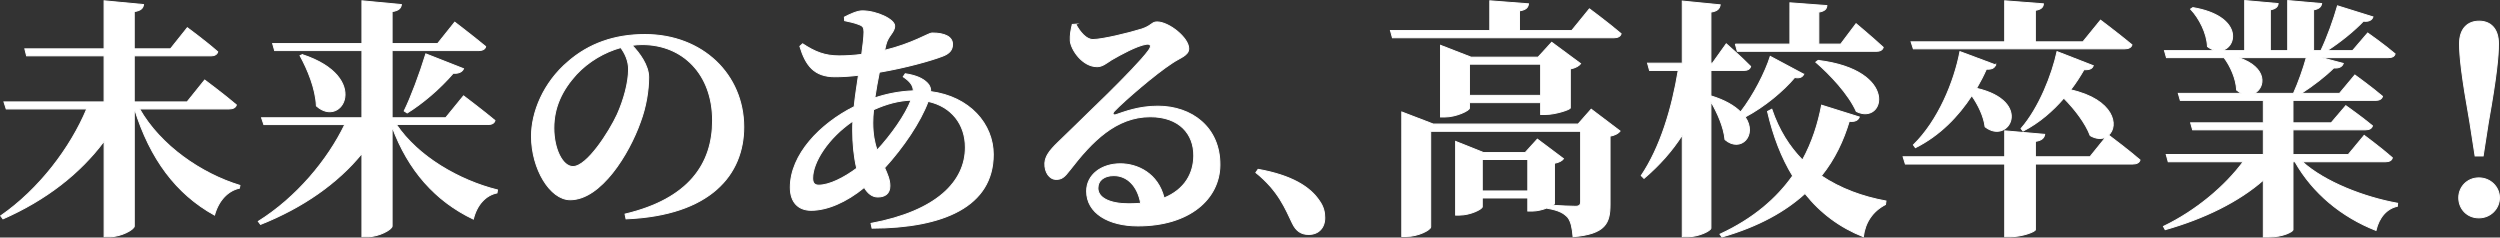
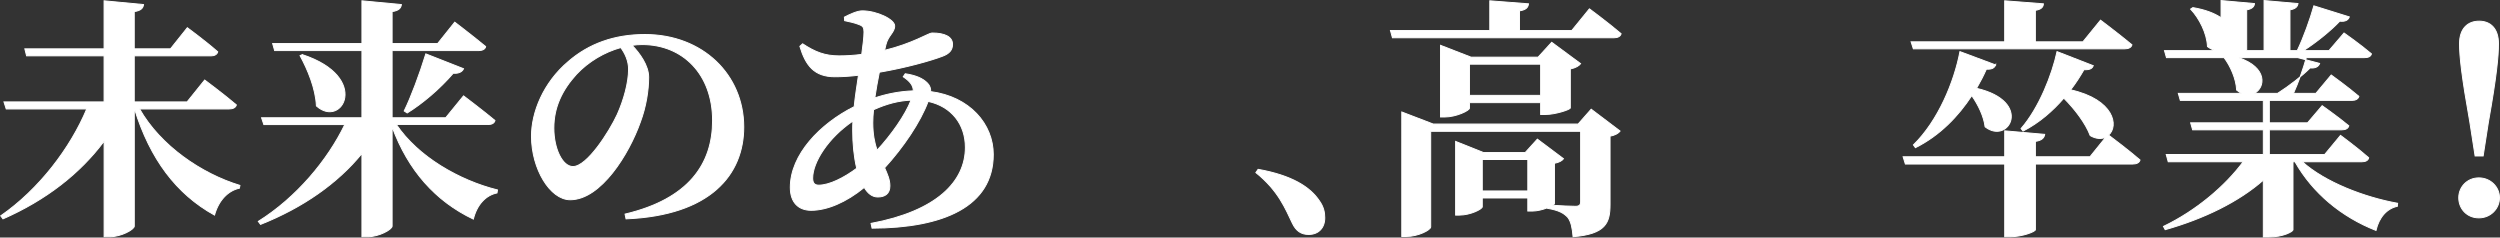
<svg xmlns="http://www.w3.org/2000/svg" id="_レイヤー_2" data-name="レイヤー 2" viewBox="0 0 695.72 66.11">
  <rect x="0" y="0" width="695.72" height="66.11" fill="#333333" stroke="none" />
  <defs>
    <style>
      .cls-1 {
        fill: #fff;
        stroke: #fff;
        stroke-miterlimit: 10;
        stroke-width: .27px;
      }
    </style>
  </defs>
  <g id="cr">
    <g>
      <path class="cls-1" d="M38.84,30.32c5.81,10.22,17.15,17.99,27.93,21.28l-.14.77c-3.22.7-5.81,3.43-6.93,7.49-10.64-5.88-17.92-15.61-22.26-29.54h-.07v32.62c0,.91-3.64,2.94-6.79,2.94h-1.61v-26.6c-6.65,8.96-16.17,16.38-28.14,21.63l-.63-.84c10.71-7.42,19.39-18.9,23.94-29.75H1.73l-.63-1.96h27.86v-12.81H7.4l-.49-1.96h22.05V.22l10.99,1.05c-.14.98-.7,1.68-2.59,1.96v10.36h10.08l4.69-5.88s5.32,3.92,8.47,6.72c-.21.77-.98,1.12-1.89,1.12h-21.35v12.81h14.7l4.9-6.09s5.46,4.06,8.82,6.93c-.21.77-.98,1.12-2.03,1.12h-24.92Z" />
      <path class="cls-1" d="M110.31,34.66c5.95,8.89,17.43,15.54,28.14,18.2l-.14.84c-3.15.63-5.6,3.29-6.58,7.28-10.57-5.04-18.13-13.58-22.61-25.69v27.65c0,.91-3.64,2.94-6.79,2.94h-1.61v-23.17c-6.79,8.33-16.45,15.05-28.21,19.74l-.63-.84c10.64-6.65,19.32-17.08,24.08-26.95h-22.54l-.63-1.89h27.93V14.08h-24.29l-.56-1.96h24.85V.22l10.99,1.05c-.14.98-.7,1.68-2.59,1.96v8.89h12.67l4.76-5.95s5.32,4.06,8.61,6.79c-.14.77-.98,1.12-1.96,1.12h-24.08v18.69h14.91l4.97-6.09s5.39,4.06,8.75,6.86c-.21.77-.91,1.12-1.96,1.12h-25.48ZM84.13,15.2c19.18,6.3,11.06,20.72,3.92,14.28-.21-4.83-2.45-10.15-4.55-14l.63-.28ZM112.48,30.88c1.89-3.85,4.27-10.22,6.02-15.89l10.5,4.13c-.35.84-1.33,1.4-2.87,1.26-3.78,4.41-8.54,8.4-12.81,11.06l-.84-.56Z" />
      <path class="cls-1" d="M173.94,59.58c17.71-4.2,24.36-13.93,24.36-26.04,0-12.88-8.26-21.14-19.6-21.14-.91,0-1.89.07-2.8.21,2.1,2.17,4.62,5.6,4.62,8.89,0,3.57-.7,8.19-2.31,12.46-3.15,8.89-10.99,21.63-19.53,21.63-5.6,0-10.78-8.61-10.78-17.71,0-6.51,3.22-14.84,10.29-20.79,5.67-4.9,12.74-7.49,21.28-7.49,16.1,0,27.51,11.2,27.51,25.76,0,13.23-9.24,24.57-32.76,25.55l-.28-1.33ZM172.75,13.24c-4.55,1.26-8.96,3.85-12.32,7.42-4.06,4.48-6.3,9.24-6.3,14.98s2.38,10.71,5.32,10.71c3.92,0,10.08-9.66,12.32-14.49,1.82-4.06,3.15-8.89,3.15-12.6,0-2.31-.98-4.41-2.17-6.02Z" />
      <path class="cls-1" d="M251.92,20.52c2.73.42,4.83,1.19,6.23,2.66.63.7.91,1.47.84,2.31,10.85,1.4,17.43,9.03,17.43,17.5,0,14.49-13.93,20.44-33.74,20.51l-.28-1.33c18.34-3.43,26.25-11.69,26.25-21.14,0-6.44-3.85-11.41-10.36-12.81-2.17,5.81-6.93,12.81-12.11,18.48.77,1.75,1.47,3.29,1.47,5.04,0,2.17-1.4,3.08-3.36,3.08-1.54,0-2.8-.98-3.78-2.66-5.04,4.13-10.36,6.37-14.77,6.37-3.5,0-5.81-2.17-5.81-6.37,0-9.1,8.26-17.71,17.78-22.47.28-2.87.77-5.88,1.19-8.75-2.24.28-4.48.42-6.58.42-5.74,0-8.12-3.15-9.73-8.47l.77-.7c3.5,2.31,6.23,3.36,10.15,3.36,2.17,0,4.27-.14,6.3-.42.35-2.59.63-4.83.63-6.23,0-1.26-.28-1.68-1.47-2.1-1.05-.42-2.52-.77-3.92-1.05l-.07-.98c1.47-.77,3.57-1.75,4.97-1.75,4.06,0,9.03,2.38,9.03,4.2s-1.82,2.66-2.45,5.25l-.35,1.54c7.77-1.89,12.32-4.83,13.16-4.83,3.71,0,5.74,1.12,5.74,3.15,0,1.61-.91,2.59-2.73,3.29-3.29,1.26-10.22,3.22-17.64,4.48-.49,2.38-.91,4.83-1.26,7.14,3.36-1.12,6.93-1.82,10.71-1.96,0-1.47-.91-2.66-2.8-3.92l.56-.84ZM238.41,46.84c-.77-3.22-1.12-6.93-1.12-10.5,0-.84,0-1.75.07-2.66-6.93,4.69-11.2,11.48-11.2,15.89,0,1.33.49,1.96,1.68,1.96,2.94,0,7-2.03,10.57-4.69ZM244.08,41.8c3.92-4.2,7.91-9.87,9.45-13.93-3.36.14-6.72.98-10.43,2.66-.14,1.26-.21,2.52-.21,3.64,0,3.15.49,5.6,1.19,7.63Z" />
-       <path class="cls-1" d="M299.38,6.73c1.19,2.24,2.94,4.27,4.76,4.27,2.52,0,9.87-1.75,13.65-2.94,2.73-.91,2.73-1.96,4.2-1.96,3.29,0,8.82,4.41,8.82,7.42,0,1.96-2.45,2.52-4.76,4.13-4.62,3.01-13.23,10.43-15.89,13.23-.77.77-.35,1.26.35,1.05,2.31-.77,6.3-2.38,11.69-2.38,9.45,0,17.36,5.88,17.29,16.38-.07,9.38-8.4,16.94-22.82,16.94-8.19,0-14.28-3.57-14.28-9.66,0-4.62,4.2-7.63,9.38-7.63,4.76,0,10.5,2.66,12.18,9.52,5.81-2.38,8.19-6.86,8.26-11.69.07-6.16-4.06-10.92-12.11-10.92-9.59,0-16.31,7-22.26,14.7-1.68,2.17-2.38,2.8-4.13,2.73-1.54-.07-3.08-1.89-2.94-4.55.14-1.89,1.26-3.43,3.57-5.67,6.86-6.72,21.56-20.58,25.2-25.55,1.19-1.54.49-2.03-.63-1.82-2.59.42-6.93,2.8-9.59,4.34-1.33.84-2.52,1.89-3.99,1.89-4.13,0-7.28-4.76-7.49-7.21-.07-1.61.14-2.8.56-4.55l.98-.07ZM317.44,56.57c-.84-4.69-3.64-7.7-7.49-7.7-2.66,0-4.41,1.33-4.41,3.5,0,2.66,3.22,4.34,8.61,4.34,1.19,0,2.24-.07,3.29-.14Z" />
      <path class="cls-1" d="M350.12,47.12c9.38,1.68,14.49,4.9,17.08,8.82,1.19,1.68,1.47,3.22,1.47,4.69,0,2.8-1.75,4.62-4.48,4.62-2.03,0-3.5-.91-4.55-3.15-1.89-3.92-3.85-9.03-10.15-14.07l.63-.91Z" />
      <path class="cls-1" d="M442.32,2.46s5.46,4.06,8.82,6.93c-.21.77-.98,1.12-1.96,1.12h-61.68l-.56-2.03h27.65V.22l10.78.84c-.14.98-.63,1.68-2.52,1.96v5.46h14.56l4.9-6.02ZM442.81,30.39l8.05,6.09c-.42.56-1.4,1.19-2.8,1.4v19.04c0,5.18-1.26,8.19-10.29,8.96-.21-2.45-.56-4.2-1.47-5.39-1.05-1.12-2.38-1.96-5.67-2.52v-.14c-1.26.49-2.87.91-4.2.91h-1.26v-3.64h-12.67v2.45c0,.63-3.29,2.31-6.37,2.31h-1.05v-20.51l7.7,3.08h11.69l3.36-3.71,7.28,5.46c-.35.49-1.26,1.05-2.52,1.26v11.2c0,.14-.21.28-.56.49,1.96.14,5.32.28,6.44.28,1.05,0,1.4-.42,1.4-1.26v-19.6h-41.72v26.6c0,.84-3.5,2.66-6.79,2.66h-1.26V31.16l8.75,3.36h40.32l3.64-4.13ZM428.74,31.86v-3.29h-19.81v1.54c0,.63-3.64,2.45-6.93,2.45h-1.12V12.61l8.47,3.29h18.69l3.78-4.13,8.05,5.95c-.42.56-1.4,1.19-2.87,1.47v10.85c-.07.49-4.27,1.82-6.86,1.82h-1.4ZM428.74,26.54v-8.68h-19.81v8.68h19.81ZM425.17,53.14v-8.75h-12.67v8.75h12.67Z" />
-       <path class="cls-1" d="M501.96,20.66c-.35.7-.98,1.19-2.52.91-3.22,3.78-8.26,8.05-13.79,10.99,3.5,5.11-1.26,10.01-5.6,6.3-.35-3.57-2.17-7.56-3.92-10.57v35.21c0,.7-3.36,2.38-6.37,2.38h-1.61v-28.28c-2.87,4.48-6.44,8.47-10.64,12.04l-.77-.77c5.32-7.91,8.54-18.69,10.29-29.26h-7.98l-.56-2.03h9.66V.29l10.57,1.05c-.21,1.05-.7,1.75-2.59,2.03v14.21h.42l3.85-5.39s4.27,3.71,6.79,6.3c-.21.77-.91,1.12-1.89,1.12h-9.17v7.07c3.92,1.19,6.58,2.8,8.26,4.48,3.64-4.69,6.86-11.06,8.26-15.47l9.31,4.97ZM517.43,32.56c-.35.91-1.26,1.4-2.8,1.19-1.61,5.32-3.99,10.5-7.77,15.19,5.32,3.57,11.48,5.81,17.99,7l-.14.98c-3.64,1.89-5.67,5.04-6.16,8.96-6.51-2.59-11.9-6.58-16.24-12.04-5.46,4.97-12.88,9.17-23.1,12.11l-.56-.77c9.38-4.34,15.82-10.01,20.23-16.24-3.08-5.04-5.39-10.99-7-17.92l1.19-.63c1.96,5.81,4.9,10.43,8.54,14.14,2.73-4.97,4.34-10.15,5.32-15.26l10.5,3.29ZM482.92,12.26h15.19V.78l10.29.77c-.07.91-.56,1.54-2.24,1.82v8.89h6.09l4.27-5.67s4.69,3.92,7.56,6.58c-.21.77-.91,1.12-1.96,1.12h-38.64l-.56-2.03ZM505.95,16.81c22.54,2.73,18.55,18.13,10.64,14.21-2.1-4.76-7.28-10.29-11.27-13.72l.63-.49Z" />
      <path class="cls-1" d="M582.53,18.28c-.28.77-.91,1.19-2.59,1.12-1.05,1.82-2.24,3.71-3.71,5.6,12.18,2.73,13.44,10.08,10.57,12.6,1.05.77,5.74,4.34,8.75,6.93-.21.77-.98,1.12-2.03,1.12h-27.09v18.27c0,.56-3.71,1.96-7,1.96h-1.54v-20.23h-27.65l-.63-2.03h28.28v-7.21l11.13.98c-.14.91-.7,1.68-2.59,1.96v4.27h15.19l4.41-5.46c-1.12.56-2.66.56-4.34-.42-1.33-3.5-4.34-7.42-7.35-10.43-3.08,3.57-6.86,6.86-11.34,9.17l-.56-.7c5.04-5.81,8.61-14.98,10.01-21.42l10.08,3.92ZM531.84,11.63h26.04V.22l10.78.84c-.07.91-.56,1.54-2.24,1.82v8.75h13.23l4.9-6.02s5.39,4.06,8.75,6.86c-.21.77-.98,1.12-2.03,1.12h-58.81l-.63-1.96ZM555.37,18.07c-.35.77-.91,1.26-2.59,1.19-.77,1.75-1.68,3.5-2.73,5.32,15.82,3.64,8.96,15.89,2.38,10.71-.35-2.87-1.89-6.09-3.71-8.68-3.71,5.67-8.82,11.06-15.68,14.49l-.56-.77c6.93-6.79,11.34-17.57,12.95-25.97l9.94,3.71Z" />
-       <path class="cls-1" d="M640.7,45.02c6.3,5.67,17.22,9.87,26.53,11.55l-.07.84c-2.94.63-5.11,3.08-5.95,6.72-9.59-3.78-17.57-10.36-22.54-19.11h-.56v18.97c-.07.42-2.59,1.96-6.79,1.96h-1.47v-15.82c-6.86,6.02-16.45,10.71-27.3,13.79l-.49-.91c9.17-4.41,17.22-11.27,22.19-17.99h-20.86l-.56-2.03h27.02v-6.86h-19.67l-.56-1.96h20.23v-6.23h-23.1l-.56-1.96h17.71c-.49-.21-.98-.49-1.47-.91-.14-3.15-1.75-6.72-3.5-9.03h-16.03l-.56-1.96h14.42c-.84-.14-1.61-.49-2.45-1.12-.14-3.71-2.31-7.91-4.69-10.43l.63-.42c13.93,2.38,12.39,11.2,7.84,11.97h6.58V.15l9.31.84c-.07.84-.63,1.47-2.17,1.75v11.34h4.83V.15l9.45.84c-.14.84-.63,1.47-2.24,1.75v11.34h2.03c1.75-3.64,3.57-8.75,4.62-12.46l9.87,3.08c-.28.84-1.12,1.4-2.66,1.19-2.45,2.59-6.3,5.74-10.08,8.19h7.07l4.2-4.9s4.69,3.29,7.63,5.81c-.21.77-.91,1.05-1.96,1.05h-18.55l6.09,1.61c-.28.84-1.12,1.4-2.66,1.26-2.24,2.24-5.67,4.9-9.03,7.07h10.64l4.27-5.11s4.76,3.43,7.7,5.95c-.21.77-.98,1.12-1.89,1.12h-23.03v6.23h10.64l4.06-4.76s4.55,3.22,7.42,5.6c-.21.77-.91,1.12-1.96,1.12h-20.16v6.86h15.4l4.41-5.32s4.83,3.57,7.84,6.23c-.14.77-.91,1.12-1.89,1.12h-23.17ZM622.92,16.04c8.26,2.73,7.49,8.4,4.41,9.94h10.92c1.33-2.94,2.73-6.86,3.57-9.94h-18.9Z" />
+       <path class="cls-1" d="M640.7,45.02c6.3,5.67,17.22,9.87,26.53,11.55l-.07.84c-2.94.63-5.11,3.08-5.95,6.72-9.59-3.78-17.57-10.36-22.54-19.11h-.56v18.97c-.07.42-2.59,1.96-6.79,1.96h-1.47v-15.82c-6.86,6.02-16.45,10.71-27.3,13.79l-.49-.91c9.17-4.41,17.22-11.27,22.19-17.99h-20.86l-.56-2.03h27.02v-6.86h-19.67l-.56-1.96h20.23v-6.23h-23.1l-.56-1.96h17.71c-.49-.21-.98-.49-1.47-.91-.14-3.15-1.75-6.72-3.5-9.03h-16.03l-.56-1.96h14.42c-.84-.14-1.61-.49-2.45-1.12-.14-3.71-2.31-7.91-4.69-10.43l.63-.42c13.93,2.38,12.39,11.2,7.84,11.97V.15l9.31.84c-.07.84-.63,1.47-2.17,1.75v11.34h4.83V.15l9.45.84c-.14.84-.63,1.47-2.24,1.75v11.34h2.03c1.75-3.64,3.57-8.75,4.62-12.46l9.87,3.08c-.28.84-1.12,1.4-2.66,1.19-2.45,2.59-6.3,5.74-10.08,8.19h7.07l4.2-4.9s4.69,3.29,7.63,5.81c-.21.77-.91,1.05-1.96,1.05h-18.55l6.09,1.61c-.28.84-1.12,1.4-2.66,1.26-2.24,2.24-5.67,4.9-9.03,7.07h10.64l4.27-5.11s4.76,3.43,7.7,5.95c-.21.77-.98,1.12-1.89,1.12h-23.03v6.23h10.64l4.06-4.76s4.55,3.22,7.42,5.6c-.21.77-.91,1.12-1.96,1.12h-20.16v6.86h15.4l4.41-5.32s4.83,3.57,7.84,6.23c-.14.77-.91,1.12-1.89,1.12h-23.17ZM622.92,16.04c8.26,2.73,7.49,8.4,4.41,9.94h10.92c1.33-2.94,2.73-6.86,3.57-9.94h-18.9Z" />
      <path class="cls-1" d="M684.24,55.03c0-3.01,2.38-5.53,5.6-5.53s5.74,2.52,5.74,5.53-2.45,5.6-5.74,5.6-5.6-2.52-5.6-5.6ZM695.3,12.19c0,3.5-.56,9.24-2.8,21.77l-1.47,9.45h-2.24l-1.47-9.45c-2.24-12.53-2.87-18.27-2.87-21.77,0-4.27,2.31-6.3,5.46-6.3s5.39,2.03,5.39,6.3Z" />
    </g>
  </g>
</svg>